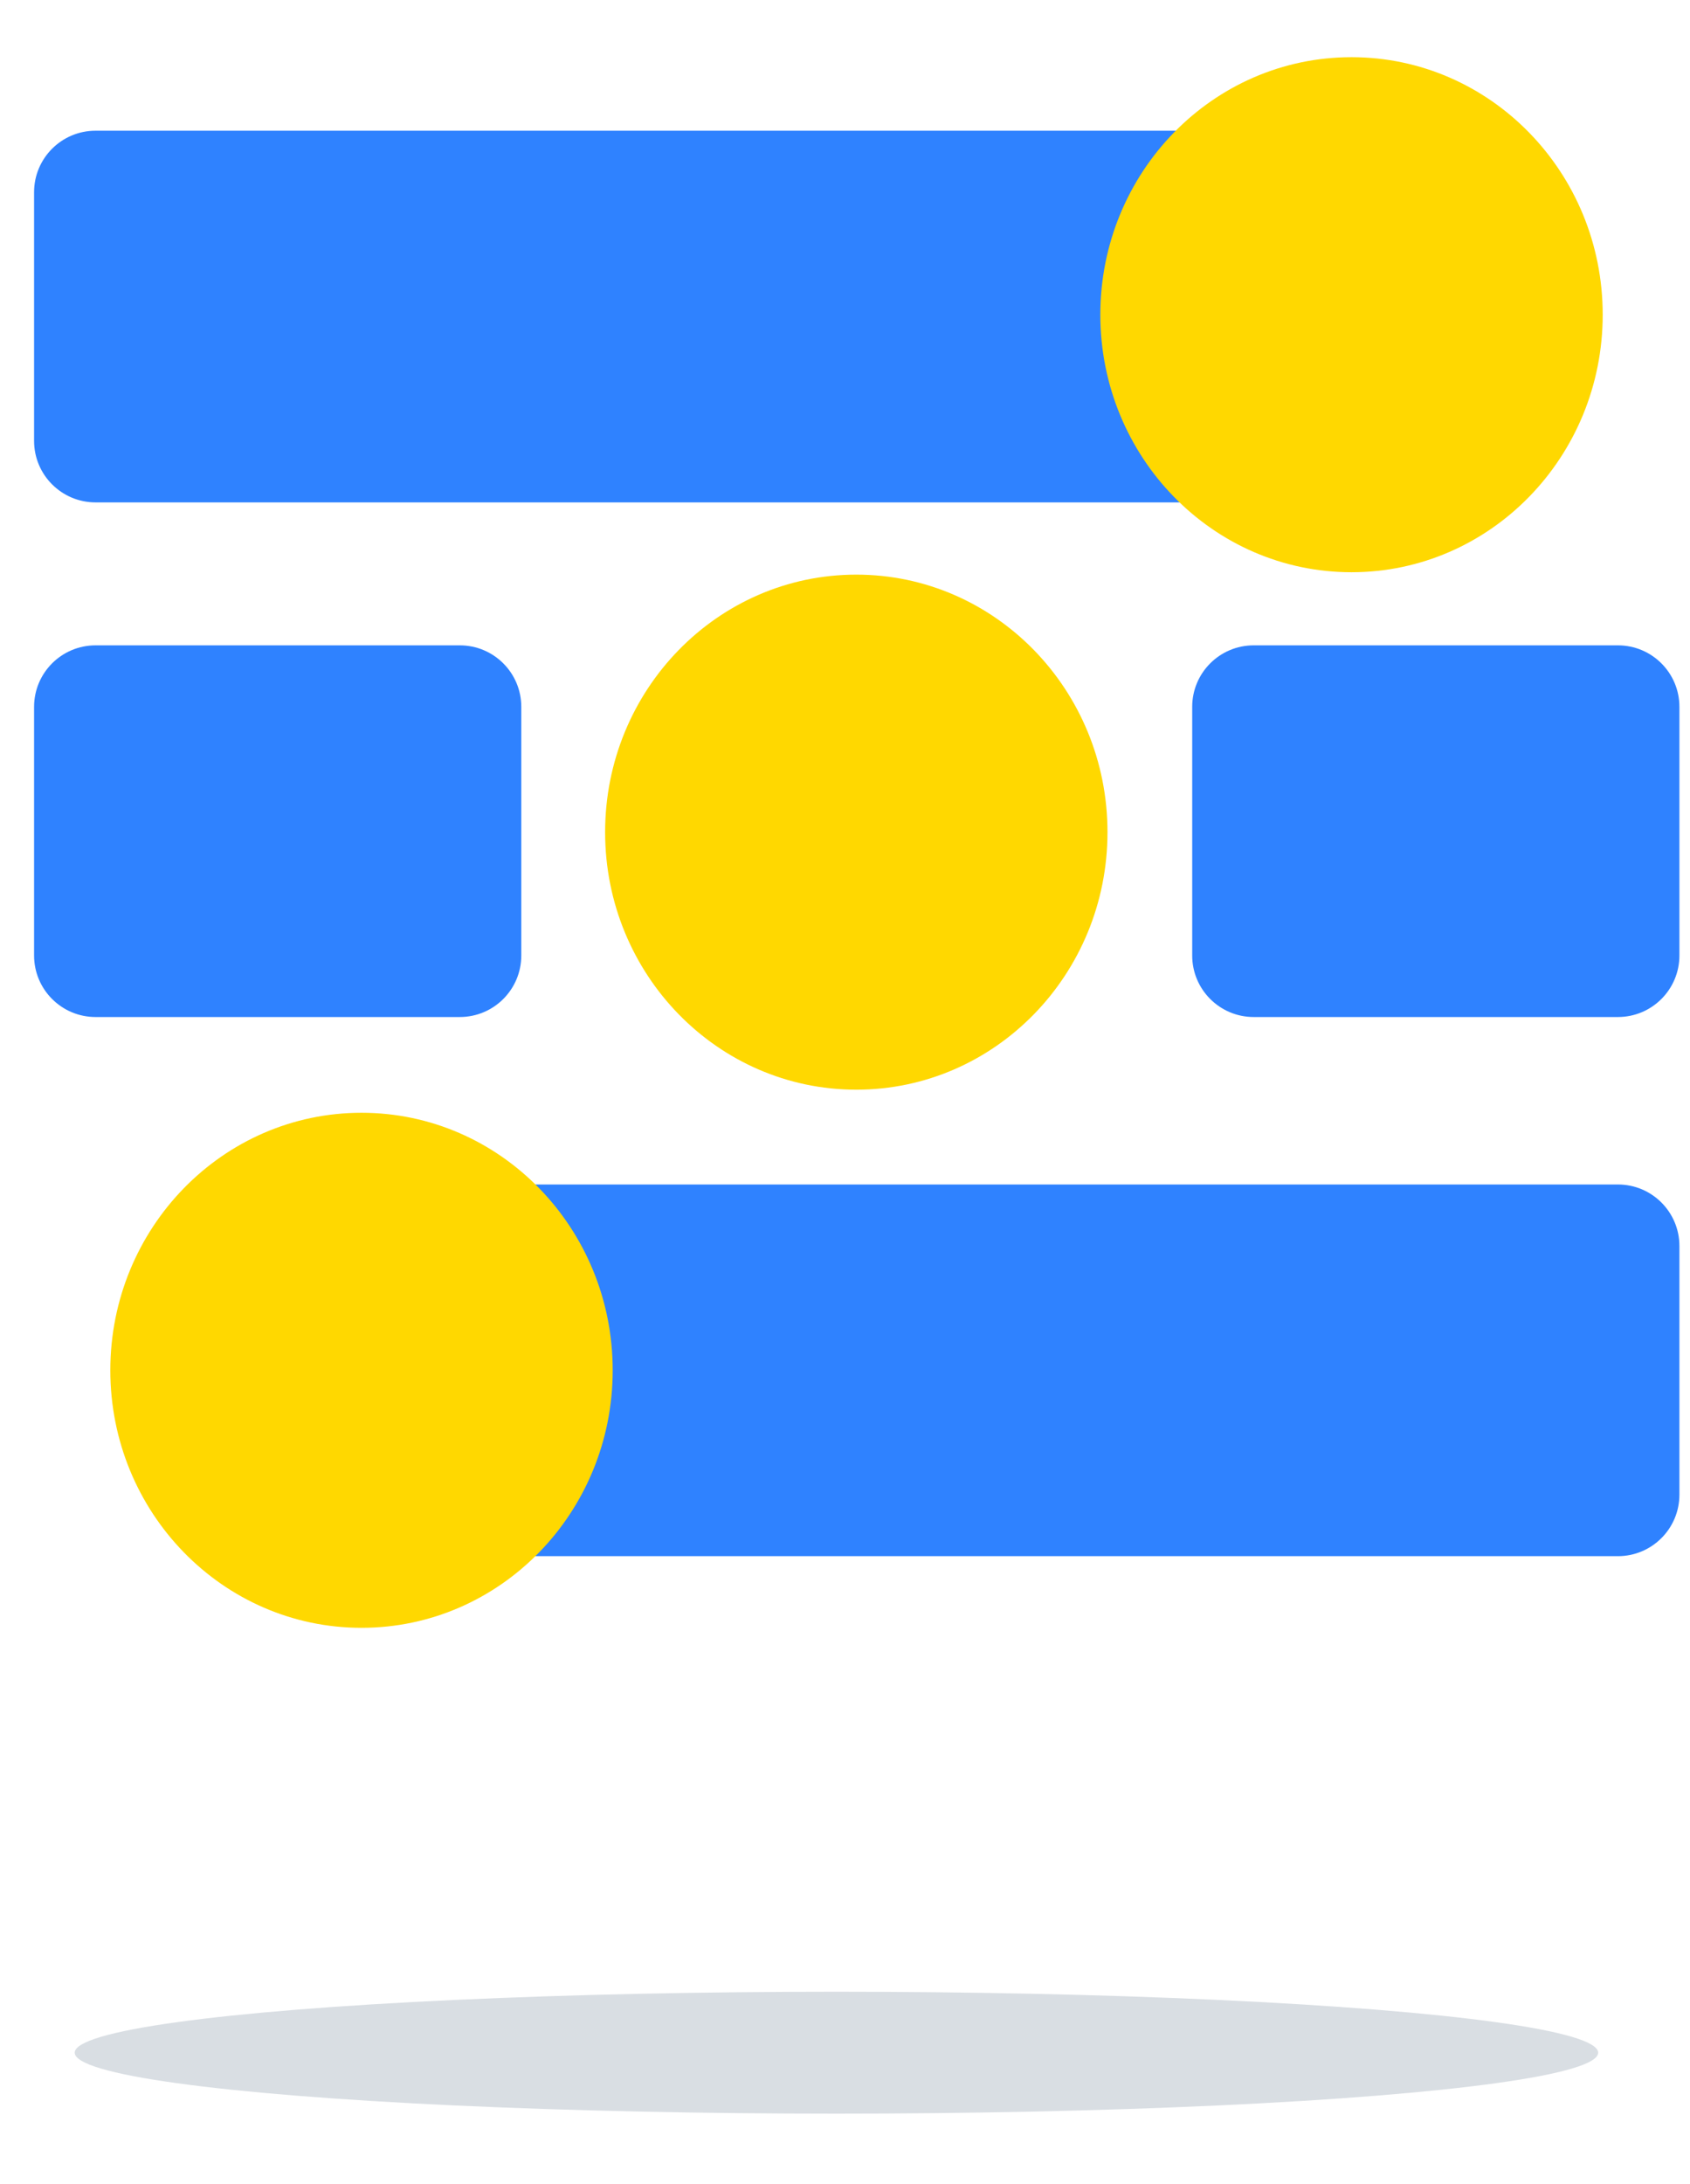
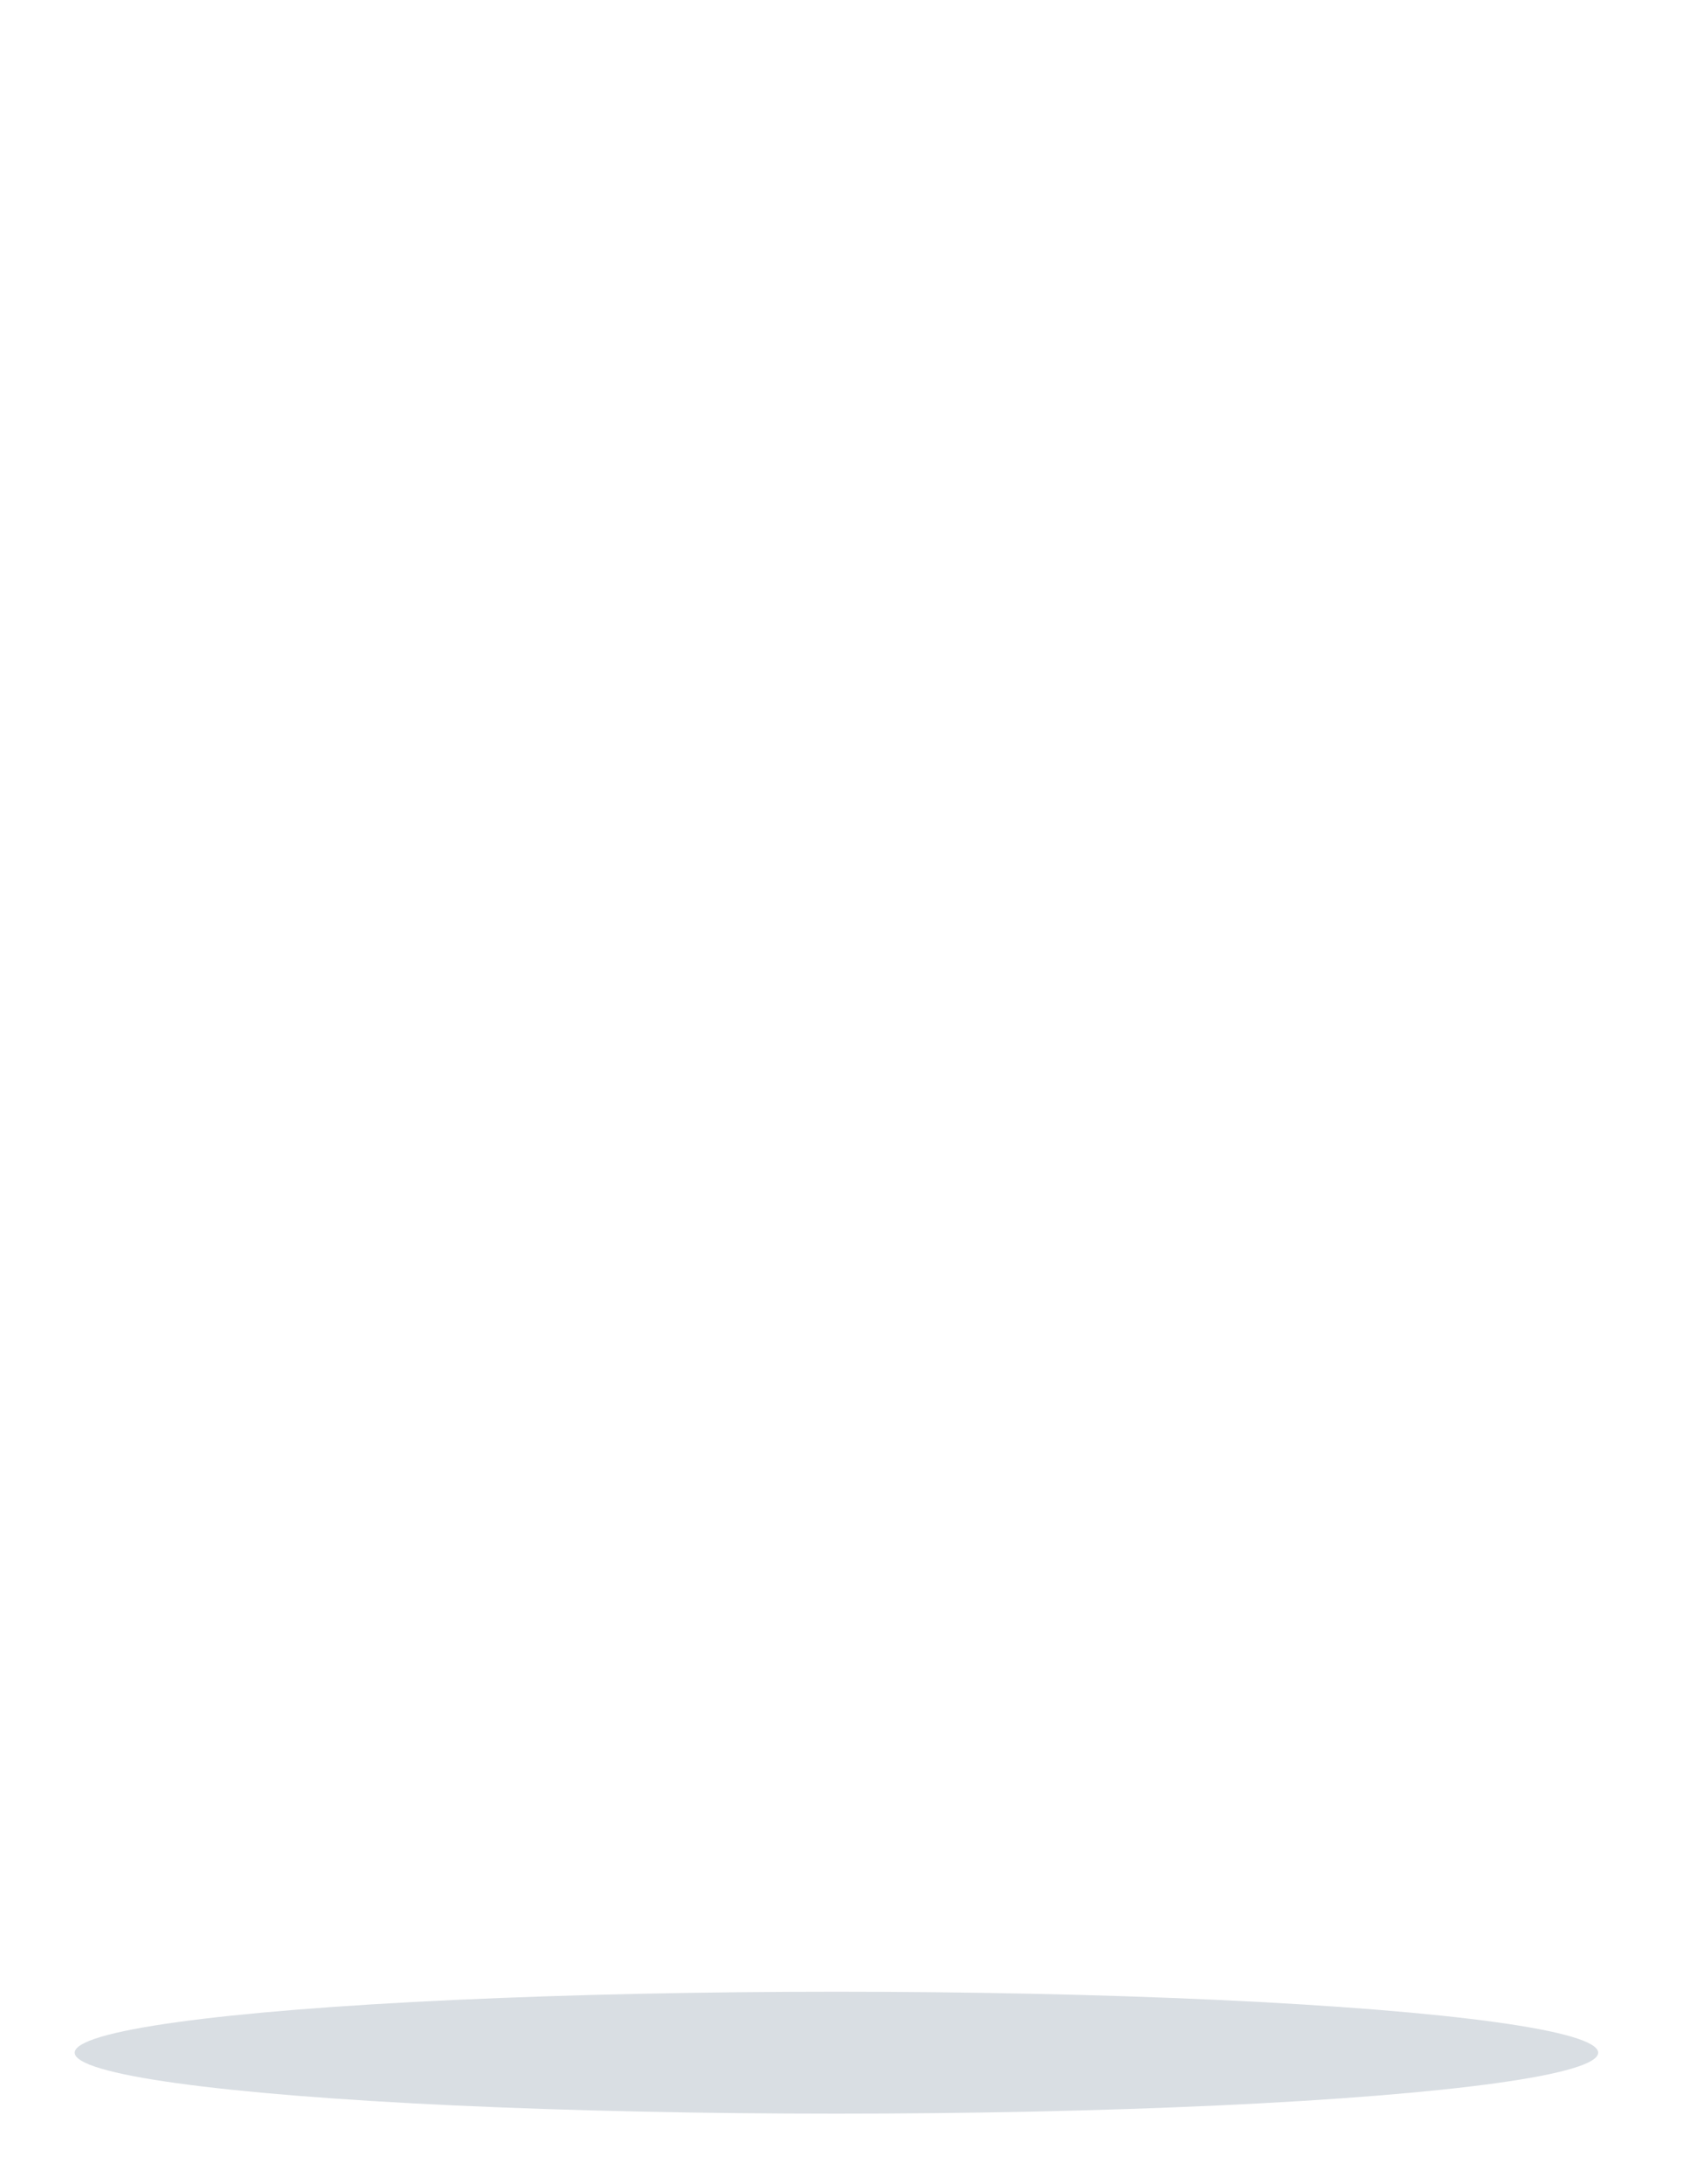
<svg xmlns="http://www.w3.org/2000/svg" width="72" height="93" viewBox="0 0 72 93" fill="none">
  <g filter="url(#filter0_f_1026_6468)">
    <ellipse cx="35.635" cy="87.404" rx="32.452" ry="2.596" fill="#002448" fill-opacity="0.15" />
  </g>
  <g clip-path="url(#clip0_1026_6468)">
    <path fill-rule="evenodd" clip-rule="evenodd" d="M54.977 5.566C56.424 5.566 57.597 6.738 57.597 8.185V18.773C57.597 20.219 56.424 21.392 54.977 21.392H4.071C2.624 21.392 1.452 20.219 1.452 18.773V8.185C1.452 6.738 2.624 5.566 4.071 5.566H54.977ZM19.589 27.479C21.036 27.479 22.209 28.651 22.209 30.098V40.685C22.209 42.132 21.036 43.305 19.589 43.305H4.072C2.625 43.305 1.452 42.132 1.452 40.685V30.098C1.452 28.651 2.625 27.479 4.072 27.479H19.589ZM68.929 27.479C70.376 27.479 71.549 28.651 71.549 30.098V40.685C71.549 42.132 70.376 43.305 68.929 43.305H53.412C51.965 43.305 50.792 42.132 50.792 40.685V30.098C50.792 28.651 51.965 27.479 53.412 27.479H68.929ZM68.929 66.262C70.376 66.262 71.549 65.089 71.549 63.642V53.055C71.549 51.608 70.376 50.436 68.929 50.436H18.023C16.577 50.436 15.404 51.608 15.404 53.055V63.642C15.404 65.089 16.577 66.262 18.023 66.262H68.929Z" fill="#2F82FF" />
-     <path d="M57.579 24.366C63.489 24.366 68.281 19.456 68.281 13.4C68.281 7.344 63.489 2.435 57.579 2.435C51.669 2.435 46.878 7.344 46.878 13.4C46.878 19.456 51.669 24.366 57.579 24.366Z" fill="#FFD800" />
-     <path d="M36.482 46.399C42.392 46.399 47.183 41.49 47.183 35.434C47.183 29.378 42.392 24.468 36.482 24.468C30.571 24.468 25.78 29.378 25.78 35.434C25.78 41.49 30.571 46.399 36.482 46.399Z" fill="#FFD800" />
-     <path d="M15.402 69.313C21.312 69.313 26.103 64.403 26.103 58.347C26.103 52.291 21.312 47.382 15.402 47.382C9.491 47.382 4.7 52.291 4.7 58.347C4.7 64.403 9.491 69.313 15.402 69.313Z" fill="#FFD800" />
+     <path d="M36.482 46.399C42.392 46.399 47.183 41.49 47.183 35.434C47.183 29.378 42.392 24.468 36.482 24.468C30.571 24.468 25.78 29.378 25.78 35.434Z" fill="#FFD800" />
  </g>
  <defs>
    <filter id="filter0_f_1026_6468" x="0.979" y="82.603" width="69.313" height="9.601" filterUnits="userSpaceOnUse" color-interpolation-filters="sRGB">
      <feFlood flood-opacity="0" result="BackgroundImageFix" />
      <feBlend mode="normal" in="SourceGraphic" in2="BackgroundImageFix" result="shape" />
      <feGaussianBlur stdDeviation="1.102" result="effect1_foregroundBlur_1026_6468" />
    </filter>
    <clipPath id="clip0_1026_6468">
-       <rect width="70.096" height="71.827" fill="white" transform="translate(1.452)" />
-     </clipPath>
+       </clipPath>
  </defs>
</svg>